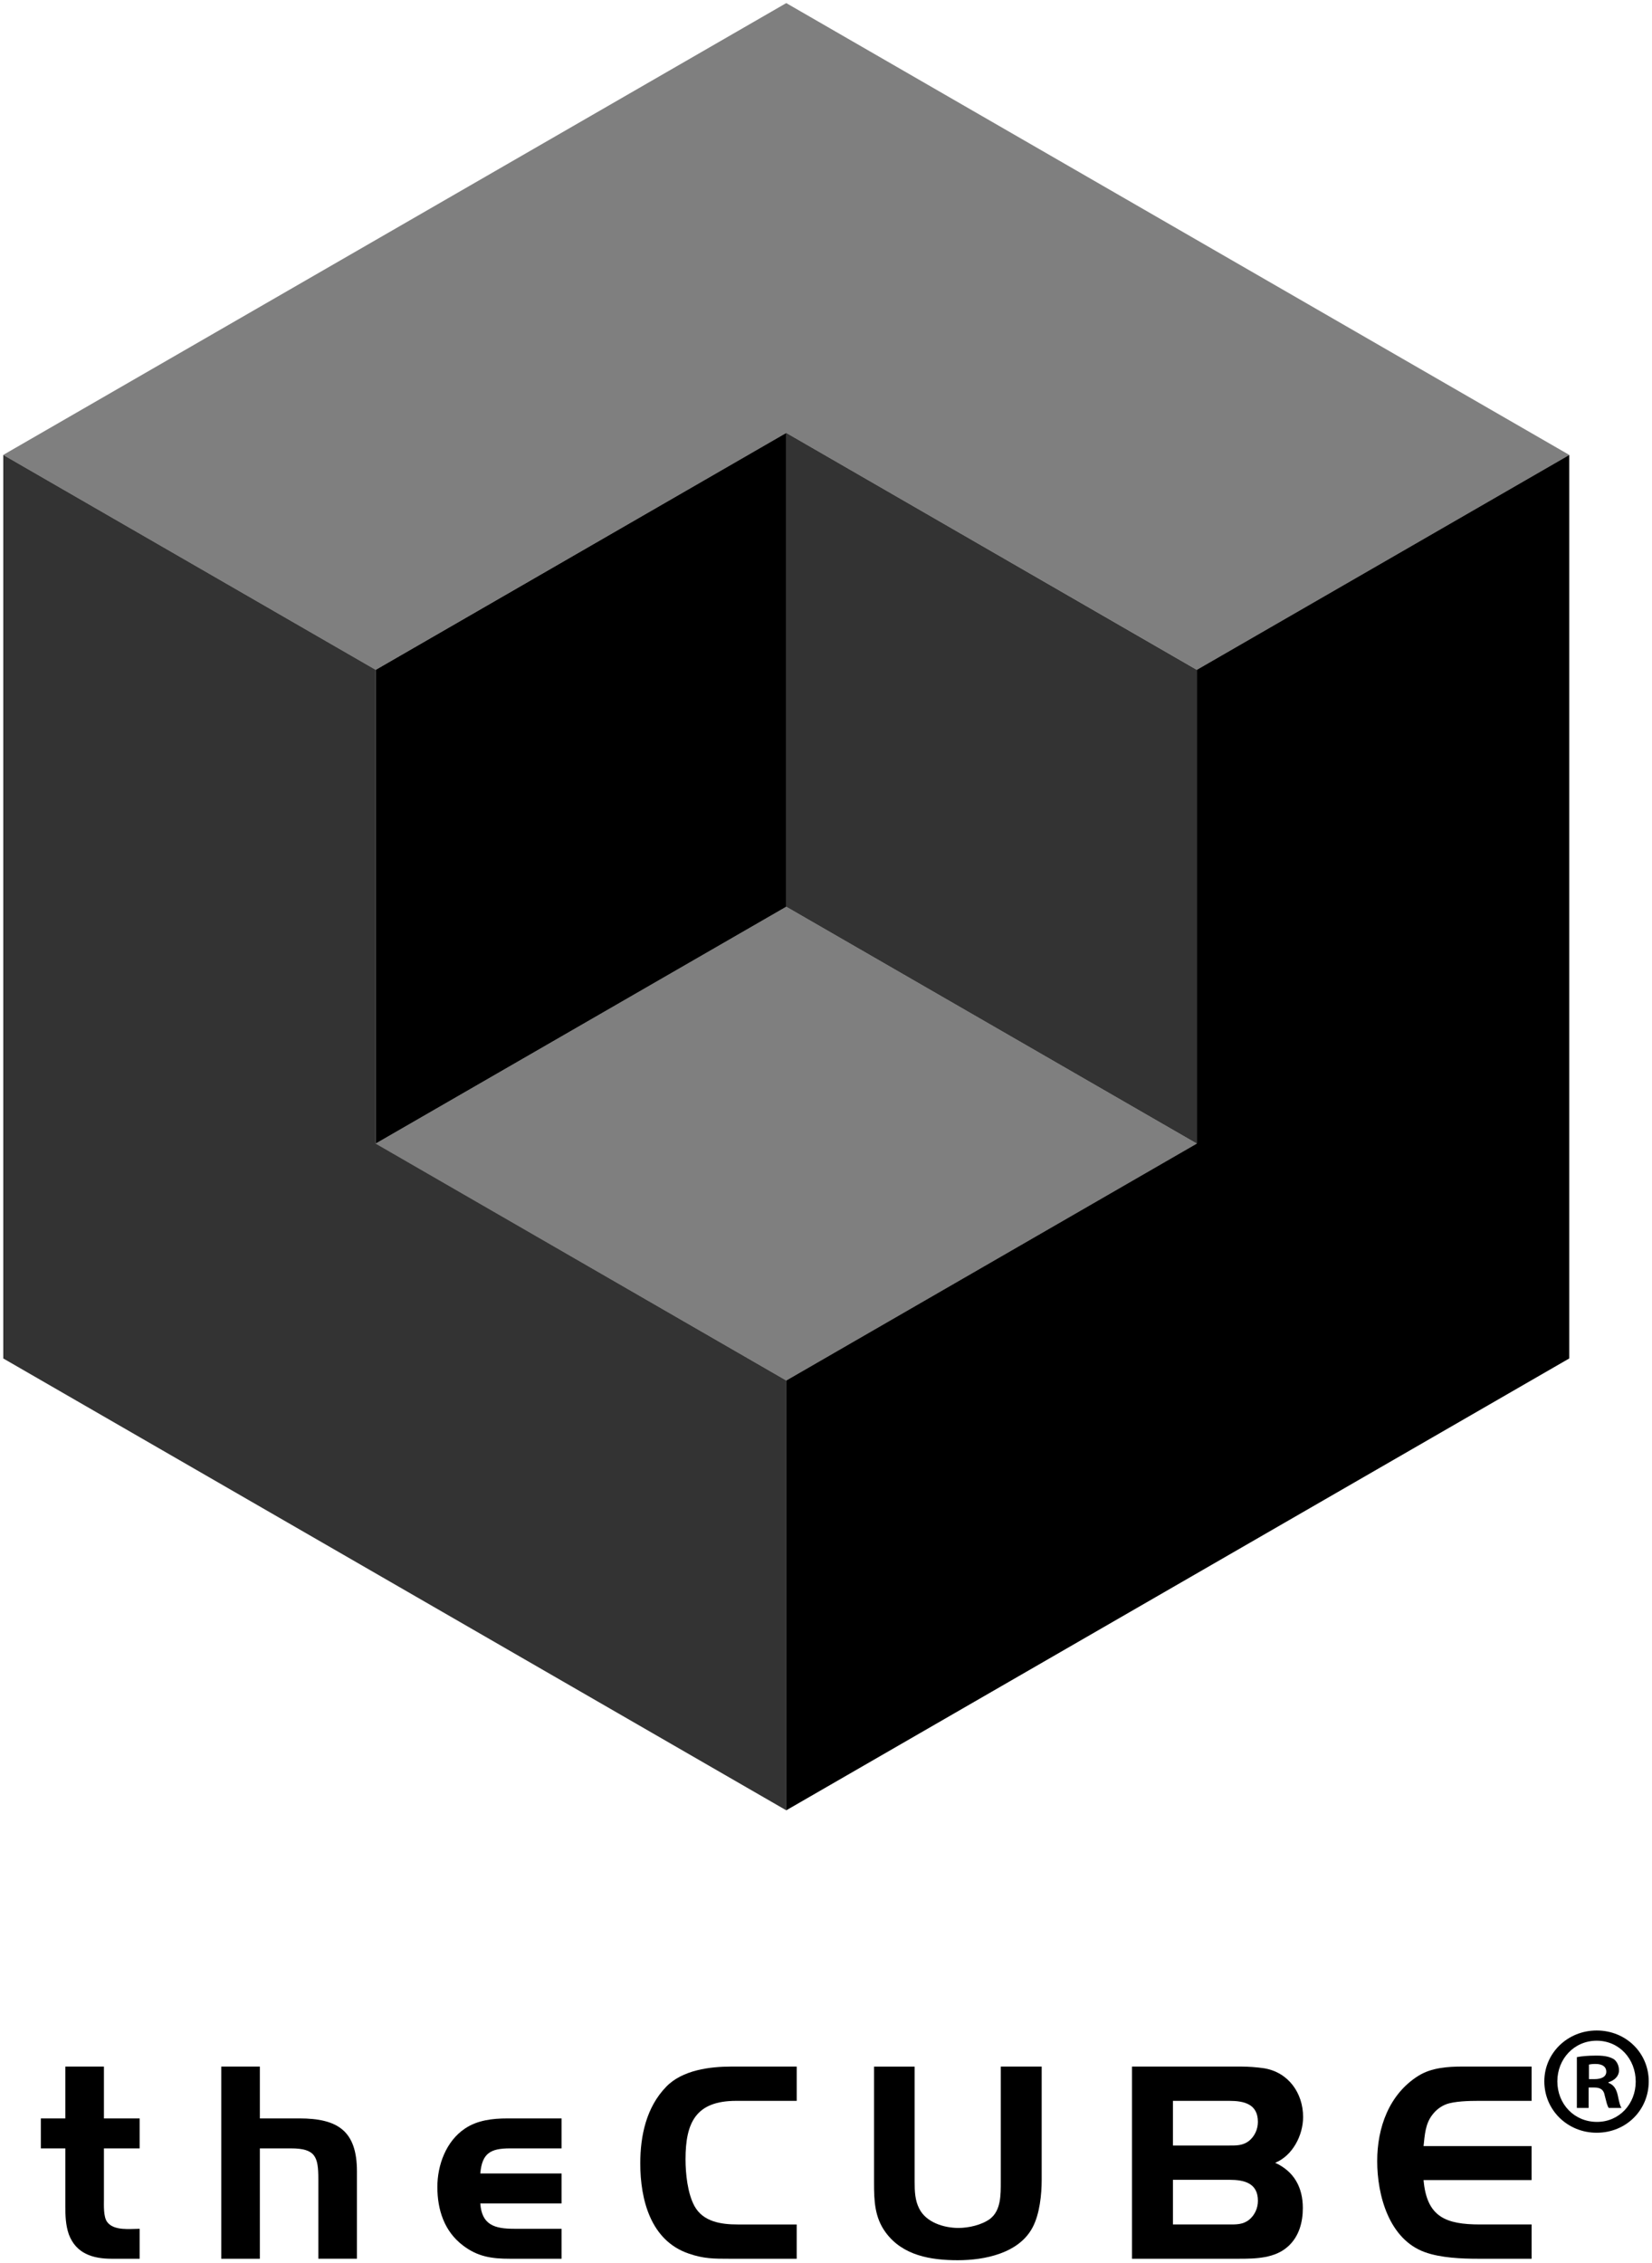
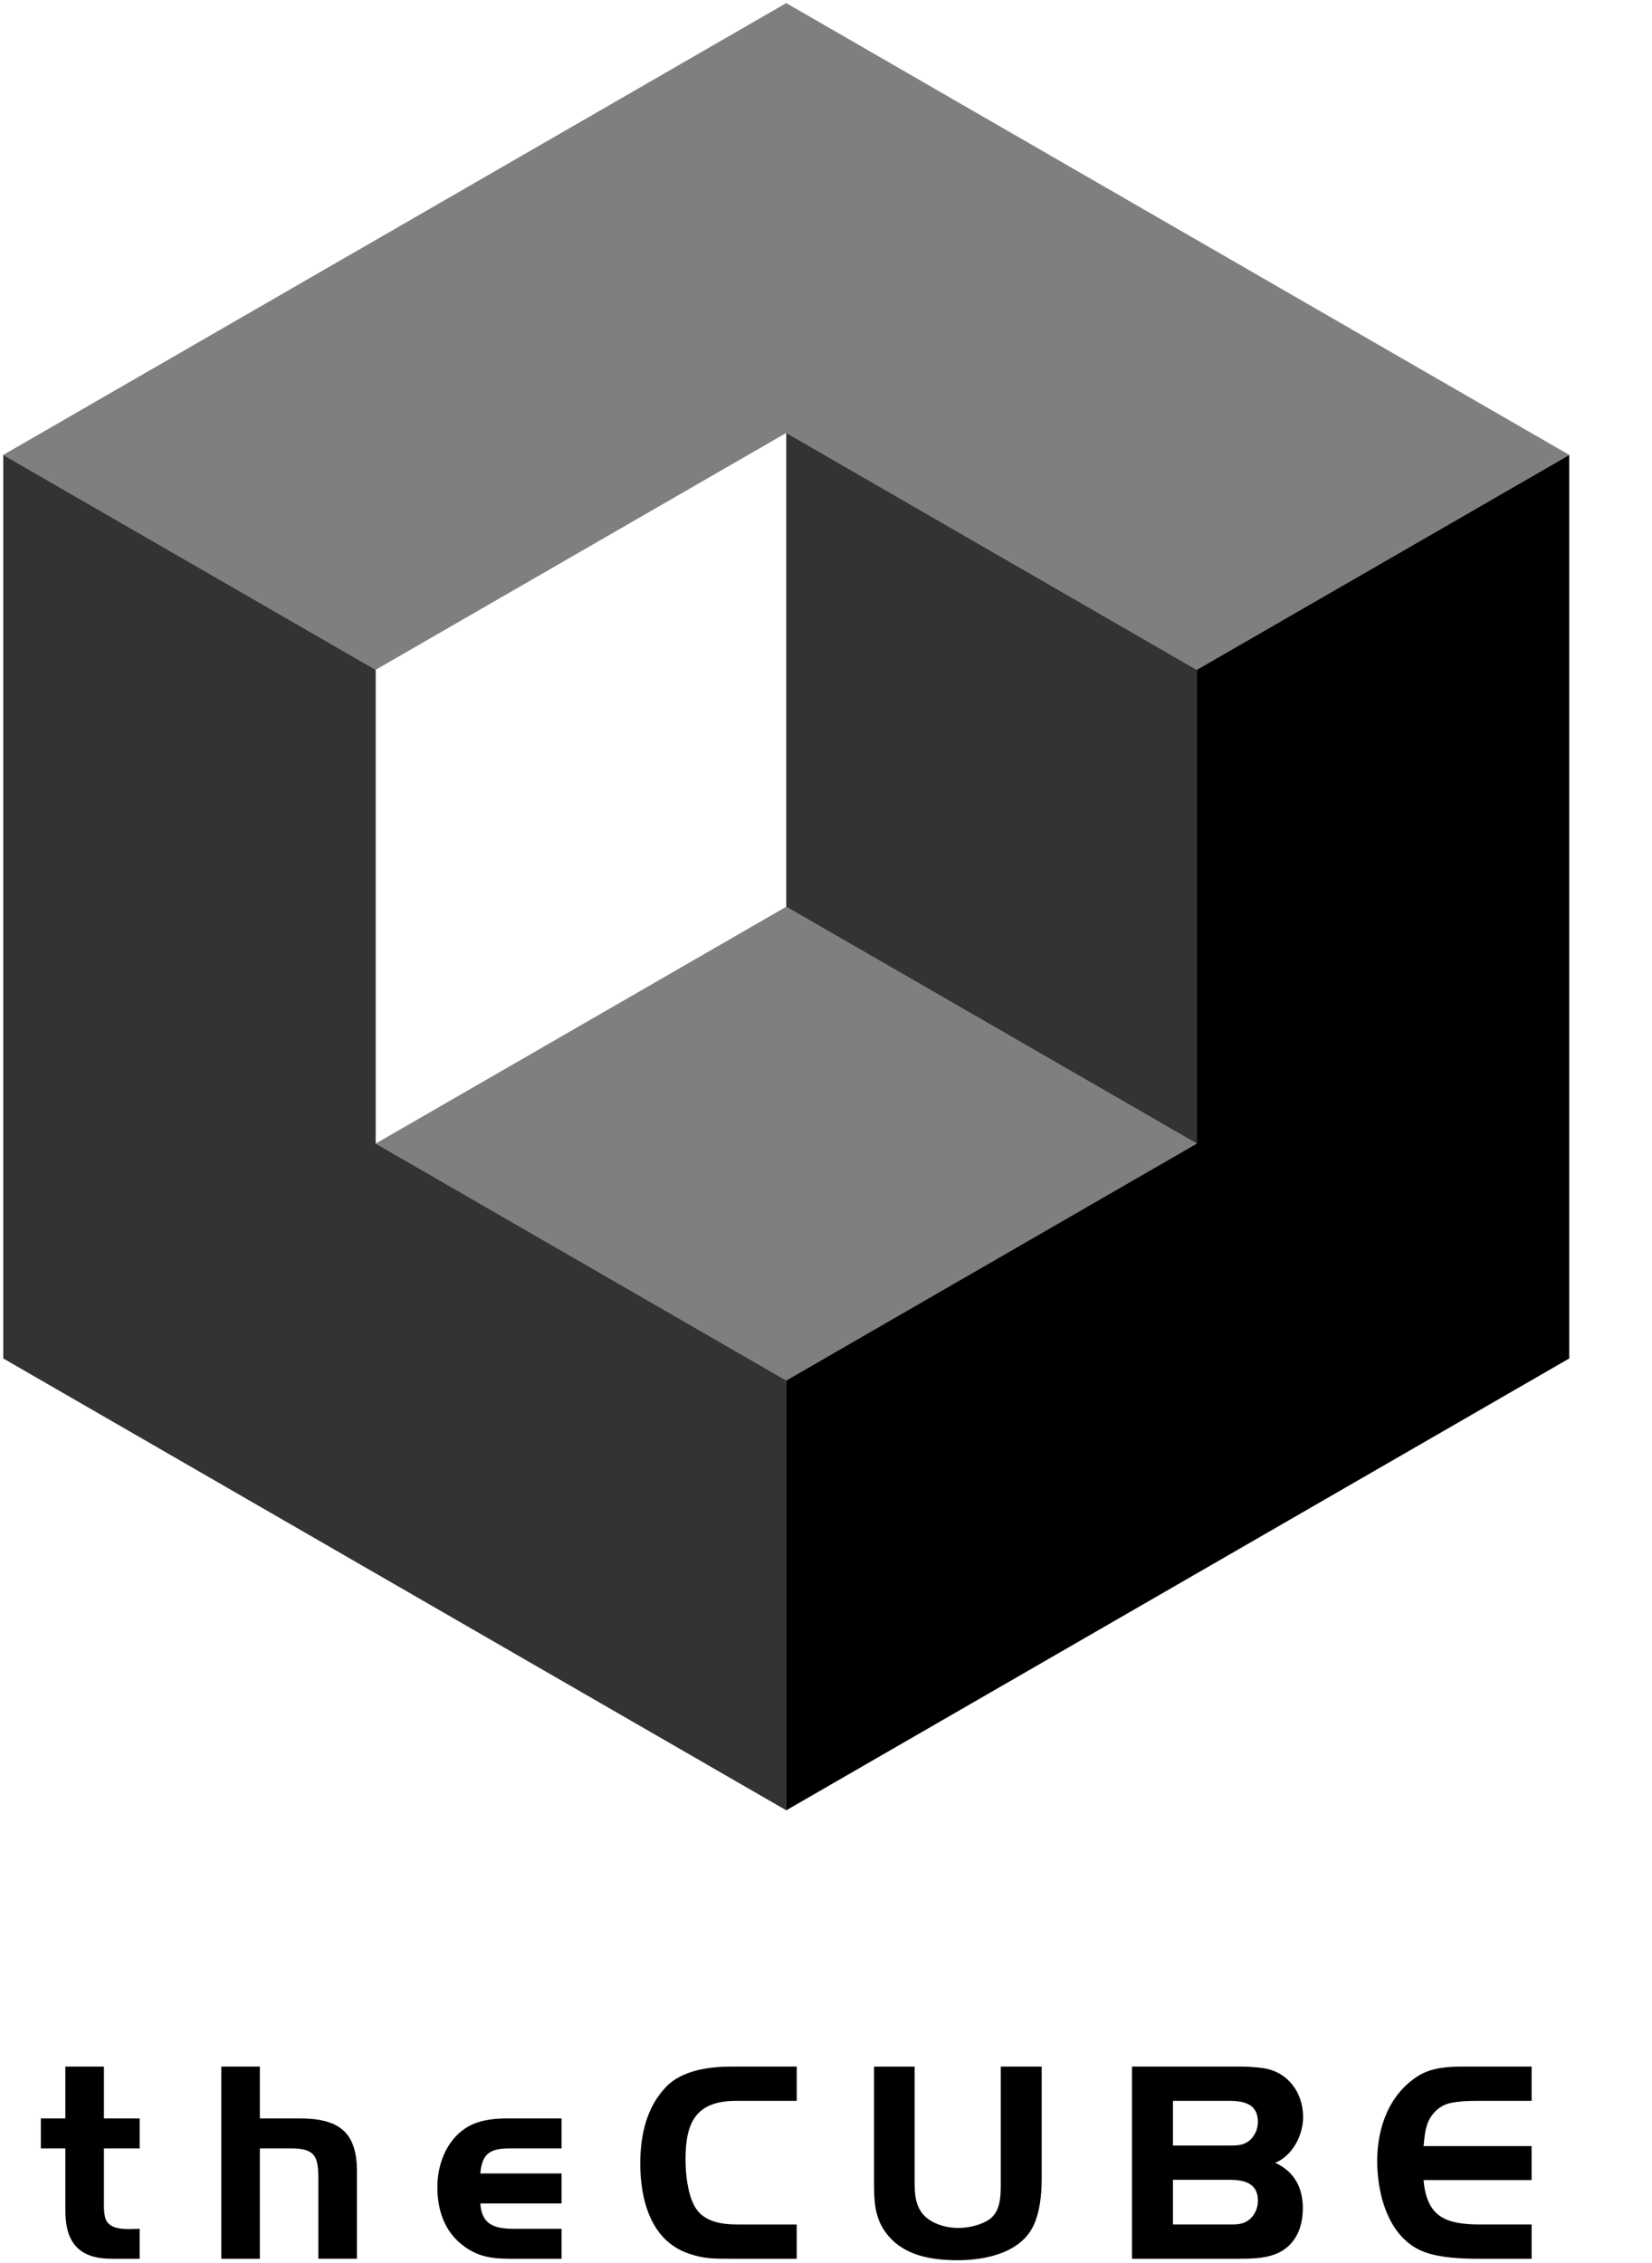
<svg xmlns="http://www.w3.org/2000/svg" viewBox="0 0 384 526" enable-background="new 0 0 384 526">
  <path d="m25.966 524.94c-4.42 0-8.304-1.206-9.977-5.692-.737-2.142-.804-4.352-.804-6.562v-13.394h-5.692v-6.963h5.692v-12.05h8.973v12.05h8.303v6.963h-8.303v11.855c0 1.405-.133 4.02.737 5.223 1.54 2.143 5.356 1.607 7.565 1.607v6.964h-6.494" />
  <path d="m73.996 524.94v-18.549c0-5.156-.669-7.1-6.362-7.1h-7.231v25.649h-8.973v-44.665h8.973v12.05h9.175c8.906 0 13.392 2.879 13.392 12.321v20.29h-8.974" />
  <path d="m118.54 524.94c-4.22 0-7.502-.469-10.916-3.08-4.353-3.282-5.961-8.305-5.961-13.594 0-5.09 2.01-10.648 6.43-13.594 2.88-1.942 6.428-2.344 9.844-2.344h12.59v6.963h-11.986c-4.555 0-6.496 1.14-6.897 5.827h18.884v6.964h-18.884c.334 5.02 3.347 5.893 7.901 5.893h10.982v6.964h-11.987" />
  <path d="m169.59 524.94c-3.685 0-6.03 0-9.511-1.206-8.839-3.01-11.25-12.521-11.25-20.96 0-6.428 1.408-13.06 6.03-17.811 3.75-3.885 10.112-4.688 15.202-4.688h15.13v7.968h-14.06c-9.375 0-11.785 5.02-11.785 13.595 0 3.281.469 7.902 2.076 10.848 2.01 3.684 6.227 4.286 10.04 4.286h13.727v7.969h-15.602l.003-.001" />
  <path d="m240.06 517.58c-3.147 6.094-11.184 7.701-17.411 7.701-6.294 0-12.857-1.071-16.809-6.495-2.545-3.483-2.678-7.367-2.678-11.517v-26.987h9.442v26.785c0 2.144.066 4.286 1.069 6.228 1.608 3.214 5.761 4.485 9.109 4.485 2.343 0 5.355-.669 7.299-2.076 2.611-1.94 2.545-5.69 2.545-8.638v-26.785h9.508v26.316c.001 3.417-.466 7.903-2.074 10.983" />
  <path d="m296.41 502.64c4.419 2.01 6.428 5.76 6.428 10.515 0 3.28-.871 6.562-3.35 8.839-3.078 2.88-7.632 2.946-11.65 2.946h-24.71v-44.664h25.24c1.809 0 3.684.133 5.492.4 5.623.938 9.04 5.759 9.04 11.317.001 4.219-2.408 8.973-6.492 10.647m-10.648-14.397h-13.12v10.38h12.923c1.741 0 3.282.067 4.755-1.072 1.339-1.07 2.076-2.745 2.076-4.419 0-4.151-3.214-4.889-6.629-4.889m0 18.348h-13.12v10.379h12.923c1.741 0 3.282.068 4.755-1.07 1.339-1.072 2.076-2.745 2.076-4.419 0-4.153-3.214-4.89-6.629-4.89" />
  <path d="m343.63 524.94c-3.884 0-8.772-.2-12.455-1.541-8.305-3.01-11.05-13.191-11.05-21.16 0-7.768 2.745-15.535 9.576-19.82 3.01-1.877 6.763-2.144 10.245-2.144h16.07v7.968h-12.39c-2.01 0-5.558.068-7.501.805-1.339.534-2.343 1.339-3.213 2.478-1.607 2.076-1.741 4.688-2.01 7.232h25.11v7.9h-25.11c.737 8.572 5.157 10.313 13.13 10.313h11.987v7.969h-12.389" />
  <path d="m87.33 265.77v-110.1l-86.57-49.94v209.98l182 105.01v-99.89l-95.43-55.06" opacity=".8" />
  <path d="m364.76 105.74l-86.57 49.93v110.1l-95.43 55.06v99.89l182-105.01v-209.97" />
  <path d="m182.76 320.83l95.43-55.05v-.01l-95.43-55.04-95.43 55.04v.01l95.43 55.05" opacity=".5" />
-   <path d="m182.76 100.61l-95.43 55.06v110.1l95.43-55.04v-110.12" />
  <path d="m278.19 265.77v-110.1l-95.43-55.06v110.12l95.43 55.04" opacity=".8" />
  <path d="m87.33 155.66l95.43-55.05 95.43 55.05v.01l86.57-49.93v-.02l-182-105-182 105v.01l86.57 49.94v-.01" opacity=".5" />
-   <path d="m383.24 483.7c0 6.697-5.257 11.953-12.1 11.953-6.769 0-12.169-5.256-12.169-11.953 0-6.552 5.4-11.809 12.169-11.809 6.841.001 12.1 5.258 12.1 11.809m-21.243 0c0 5.257 3.889 9.434 9.217 9.434 5.185 0 9-4.177 9-9.361 0-5.256-3.816-9.505-9.07-9.505-5.256 0-9.145 4.249-9.145 9.432m7.273 6.194h-2.736v-11.81c1.08-.216 2.593-.36 4.536-.36 2.232 0 3.241.36 4.104.864.648.504 1.152 1.44 1.152 2.593 0 1.296-1.01 2.304-2.448 2.736v.144c1.152.432 1.8 1.296 2.16 2.88.36 1.801.576 2.521.864 2.953h-2.952c-.36-.433-.576-1.513-.937-2.881-.216-1.296-.936-1.872-2.448-1.872h-1.296v4.753m.072-6.698h1.296c1.512 0 2.736-.504 2.736-1.728 0-1.08-.792-1.801-2.521-1.801-.72 0-1.224.072-1.512.145v3.384h.001z" />
</svg>